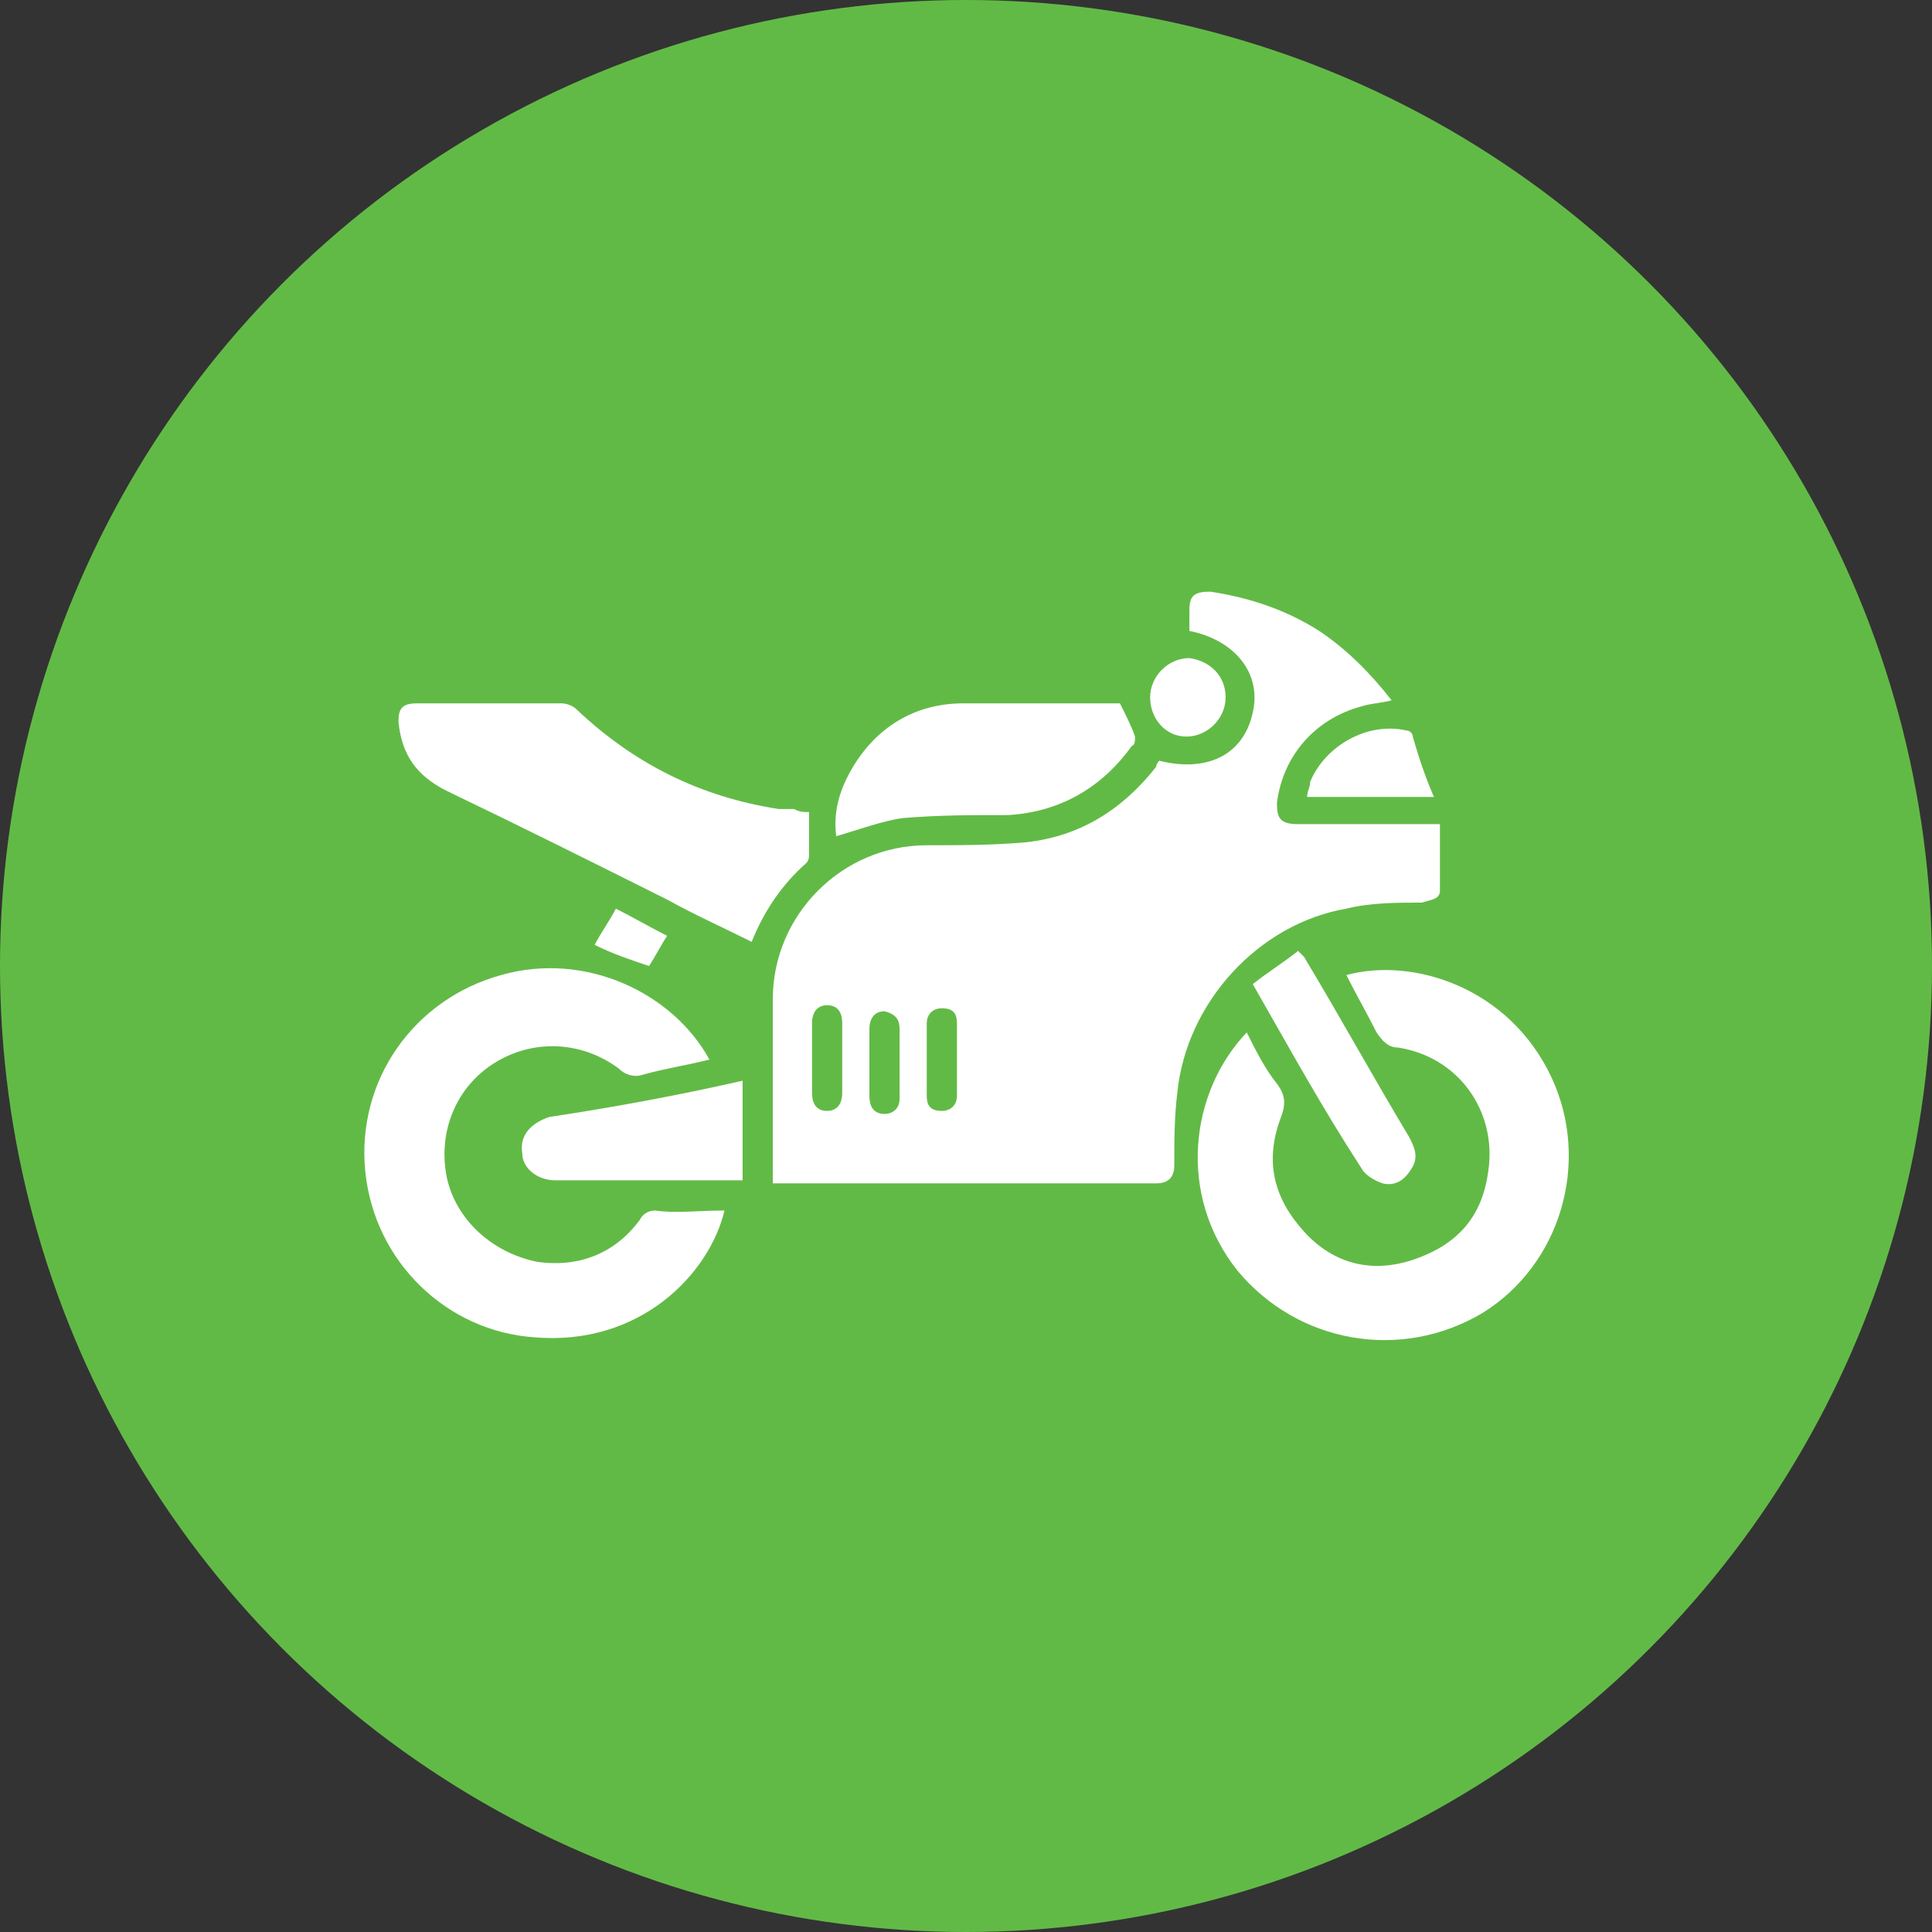
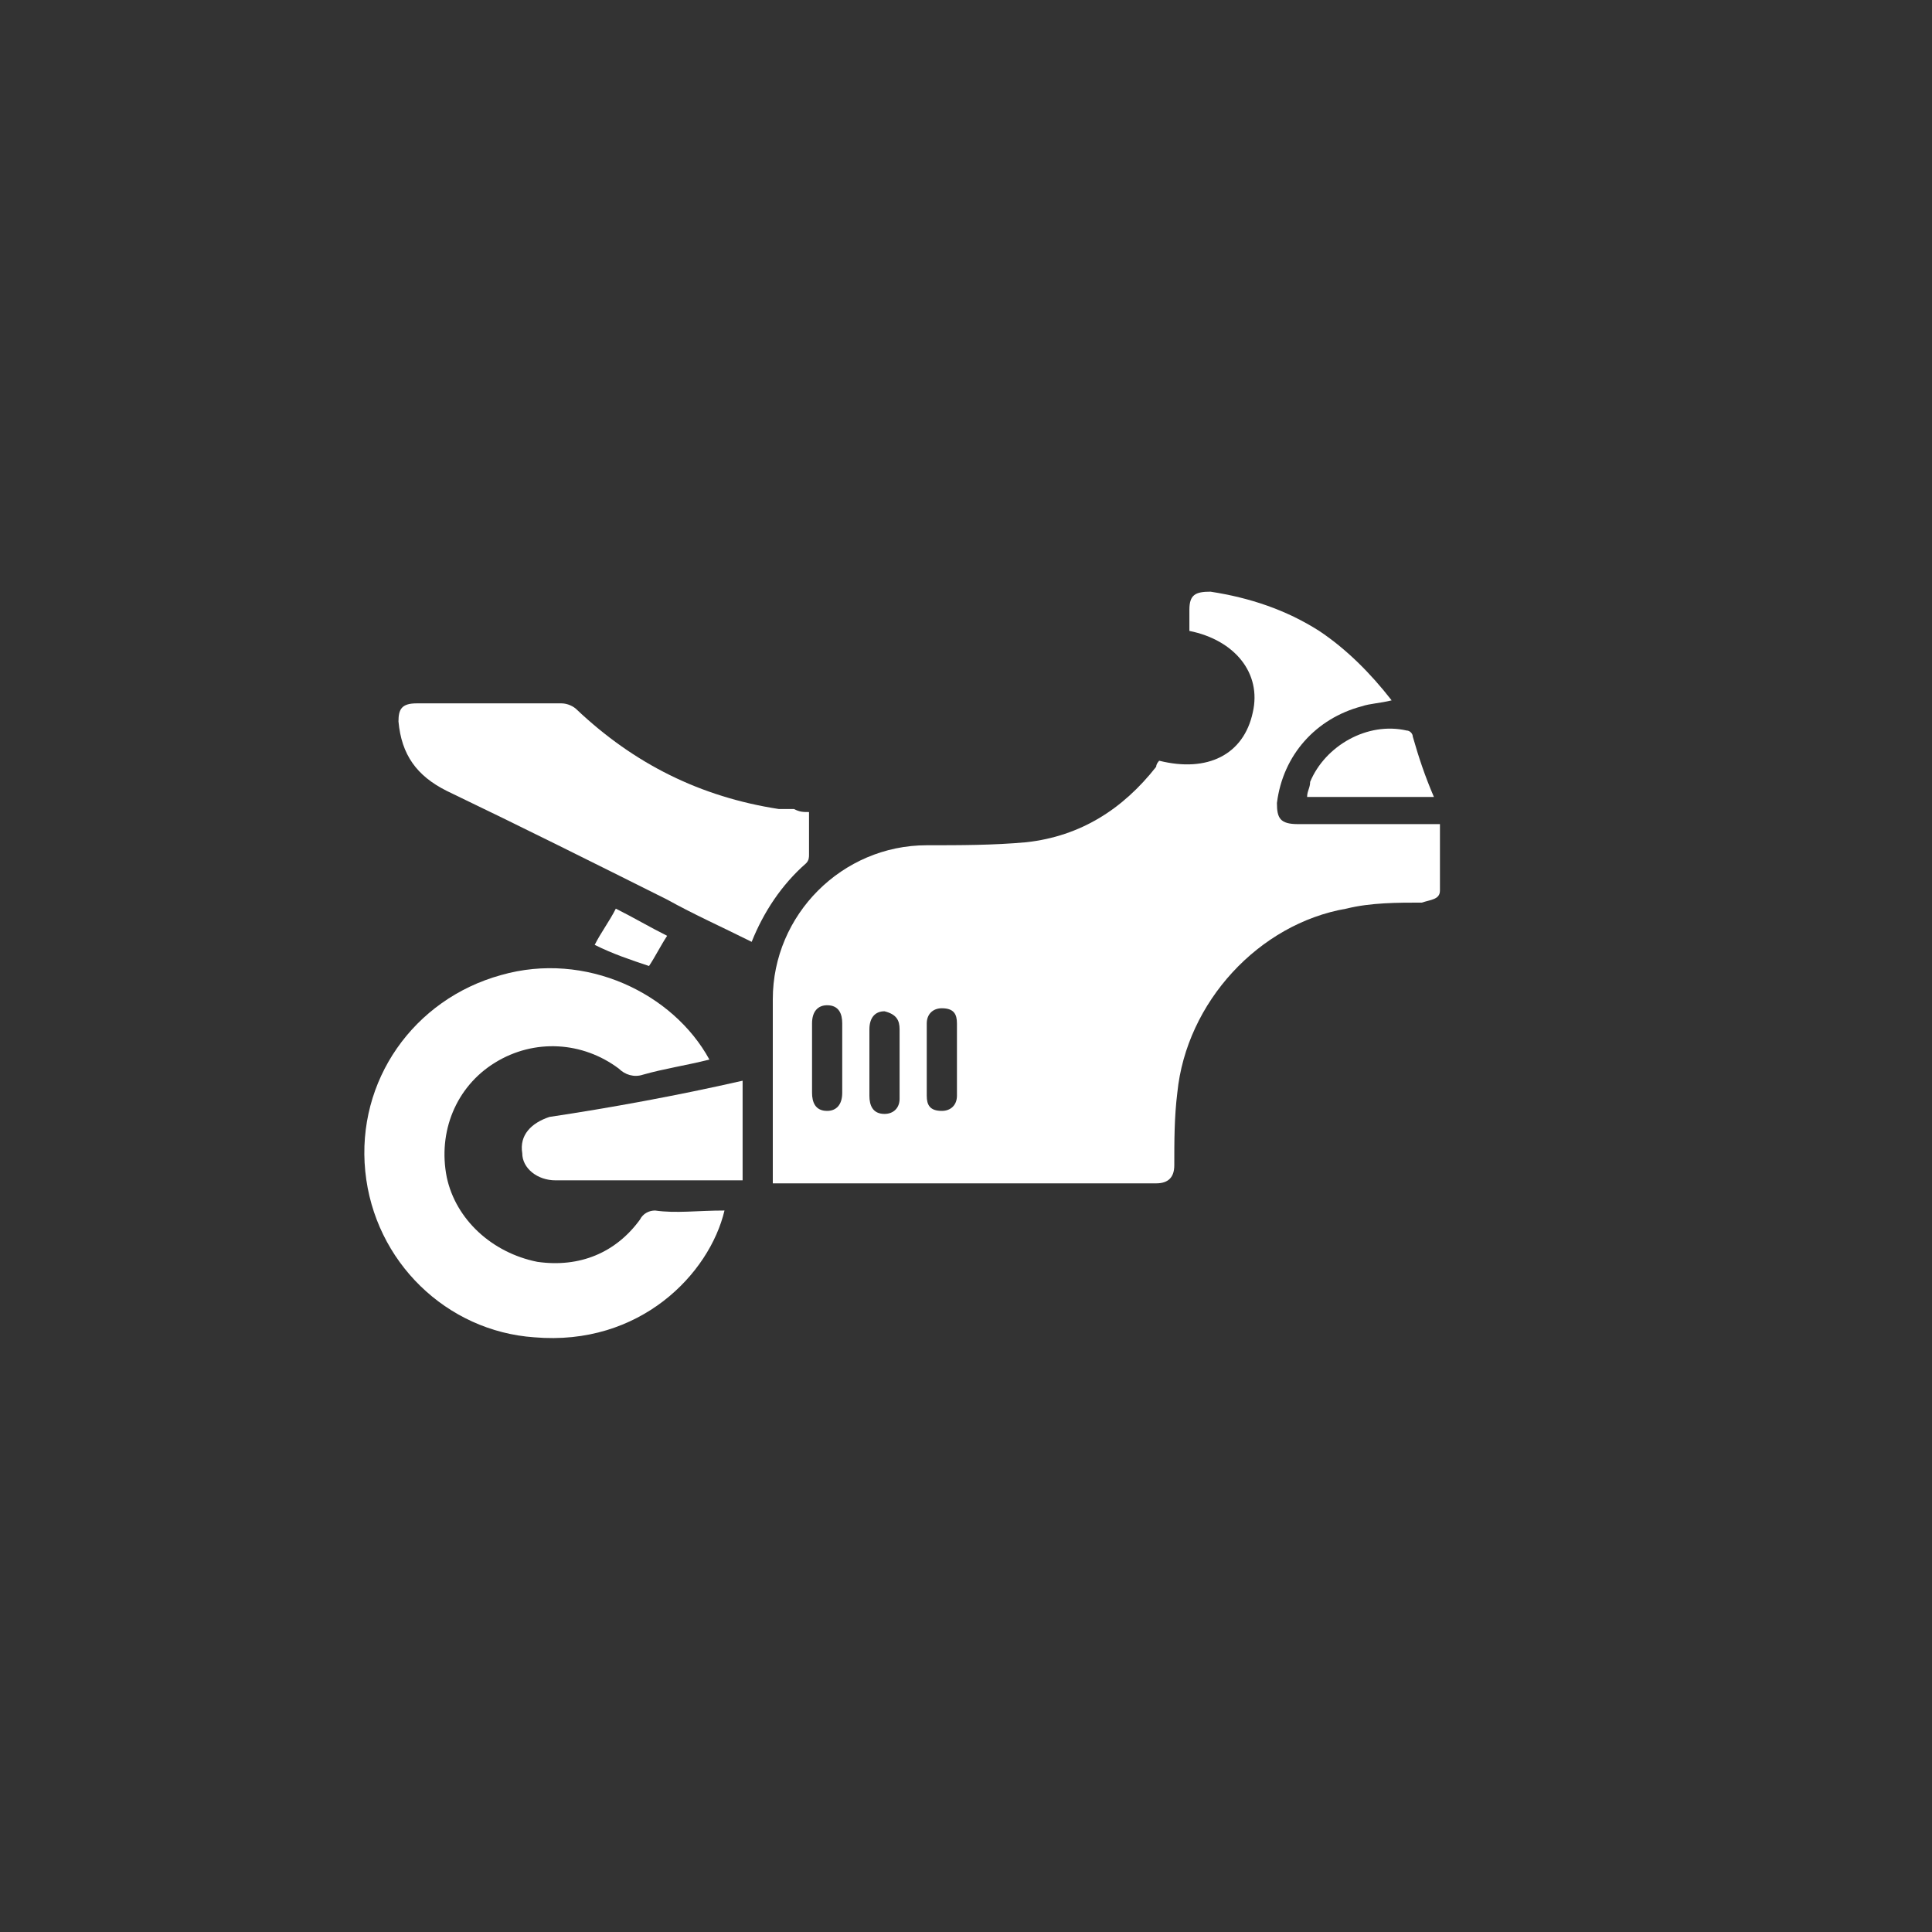
<svg xmlns="http://www.w3.org/2000/svg" version="1.1" id="Layer_1" x="0px" y="0px" viewBox="0 0 64 64" style="enable-background:new 0 0 64 64;" xml:space="preserve">
  <rect x="0" y="0" width="64" height="64" fill="#333333" stroke="none" />
  <style type="text/css"> .st0{fill:#62BA46;} .st1{fill:#FFFFFF;} </style>
  <g>
-     <circle class="st0" cx="32" cy="32" r="32" />
    <g>
      <path class="st1" d="M38.4,25.2c1.6,0.4,2.8-0.2,3.1-1.6c0.3-1.3-0.6-2.4-2.1-2.7c0-0.2,0-0.5,0-0.7c0-0.5,0.2-0.6,0.7-0.6 c1.3,0.2,2.5,0.6,3.6,1.3c0.9,0.6,1.7,1.4,2.4,2.3c-0.4,0.1-0.7,0.1-1,0.2c-1.5,0.4-2.6,1.6-2.8,3.2c0,0.5,0.1,0.7,0.7,0.7 c1.4,0,2.8,0,4.2,0c0.1,0,0.3,0,0.5,0c0,0.7,0,1.4,0,2.2c0,0.3-0.3,0.3-0.6,0.4c-0.8,0-1.7,0-2.5,0.2c-2.9,0.5-5.3,3.1-5.6,6.1 c-0.1,0.8-0.1,1.6-0.1,2.4c0,0.4-0.2,0.6-0.6,0.6c-4.2,0-8.3,0-12.5,0c0,0-0.1,0-0.2,0c0-0.1,0-0.2,0-0.4c0-1.9,0-3.8,0-5.7 c0-2.8,2.3-5.1,5.1-5.1c1.1,0,2.2,0,3.3-0.1c1.8-0.2,3.2-1.1,4.3-2.5C38.3,25.3,38.4,25.2,38.4,25.2z M27.9,35.1 c0-0.4,0-0.8,0-1.2c0-0.3-0.1-0.6-0.5-0.6c-0.3,0-0.5,0.2-0.5,0.6c0,0.8,0,1.5,0,2.3c0,0.3,0.1,0.6,0.5,0.6c0.3,0,0.5-0.2,0.5-0.6 C27.9,35.9,27.9,35.5,27.9,35.1z M28.8,35.1c0,0.4,0,0.8,0,1.2c0,0.3,0.1,0.6,0.5,0.6c0.3,0,0.5-0.2,0.5-0.5c0-0.8,0-1.5,0-2.3 c0-0.3-0.1-0.5-0.5-0.6c-0.3,0-0.5,0.2-0.5,0.6C28.8,34.3,28.8,34.7,28.8,35.1z M31.7,35.1c0-0.4,0-0.8,0-1.2 c0-0.3-0.1-0.5-0.5-0.5c-0.3,0-0.5,0.2-0.5,0.5c0,0.8,0,1.6,0,2.4c0,0.3,0.1,0.5,0.5,0.5c0.3,0,0.5-0.2,0.5-0.5 C31.7,35.9,31.7,35.5,31.7,35.1z" />
-       <path class="st1" d="M44.6,32.3c2.2-0.6,5.4,0.4,6.8,3.4c1.3,2.8,0.3,6.2-2.3,7.8c-2.7,1.6-6.1,1-8.1-1.4c-2-2.5-1.6-5.9,0.3-7.9 c0.3,0.6,0.6,1.2,1,1.7c0.3,0.4,0.3,0.7,0.1,1.2c-0.5,1.4-0.2,2.6,0.8,3.7c1,1.1,2.3,1.4,3.7,0.9c1.4-0.5,2.2-1.4,2.4-2.9 c0.3-2-1-3.8-3-4.1c-0.3,0-0.5-0.2-0.7-0.5C45.3,33.6,44.9,32.9,44.6,32.3z" />
      <path class="st1" d="M24,40.1c-0.5,2.1-2.8,4.5-6.3,4.2c-2.9-0.2-5.3-2.5-5.6-5.5c-0.3-3,1.6-5.7,4.5-6.5c2.8-0.8,5.7,0.6,6.9,2.8 c-0.8,0.2-1.5,0.3-2.2,0.5c-0.3,0.1-0.6,0-0.8-0.2c-1.2-0.9-2.8-1-4.1-0.2c-1.3,0.8-1.9,2.3-1.6,3.8c0.3,1.4,1.5,2.5,3,2.8 c1.4,0.2,2.6-0.3,3.4-1.4c0.1-0.2,0.3-0.3,0.5-0.3C22.4,40.2,23.1,40.1,24,40.1z" />
      <path class="st1" d="M26.8,26.9c0,0.5,0,0.9,0,1.4c0,0.1,0,0.2-0.1,0.3c-0.8,0.7-1.4,1.6-1.8,2.6c-1-0.5-1.9-0.9-2.8-1.4 c-2.4-1.2-4.8-2.4-7.3-3.6c-1-0.5-1.5-1.2-1.6-2.3c0-0.4,0.1-0.6,0.6-0.6c1.6,0,3.2,0,4.8,0c0.2,0,0.4,0.1,0.5,0.2 c1.9,1.8,4.1,2.9,6.7,3.3c0.2,0,0.3,0,0.5,0C26.5,26.9,26.6,26.9,26.8,26.9z" />
-       <path class="st1" d="M37.1,23.3c0.2,0.4,0.4,0.8,0.5,1.1c0,0.1,0,0.3-0.1,0.3c-1,1.4-2.4,2.2-4.1,2.3c-1.2,0-2.3,0-3.5,0.1 c-0.7,0.1-1.5,0.4-2.2,0.6c-0.1-0.8,0.1-1.5,0.5-2.2c0.8-1.4,2.1-2.2,3.7-2.2C33.7,23.3,35.4,23.3,37.1,23.3z" />
      <path class="st1" d="M24.6,35.8c0,1.1,0,2.2,0,3.3c-0.1,0-0.2,0-0.3,0c-2,0-3.9,0-5.9,0c-0.6,0-1.1-0.4-1.1-0.9 c-0.1-0.6,0.3-1,0.9-1.2C20.2,36.7,22.4,36.3,24.6,35.8z" />
-       <path class="st1" d="M41.5,32.6c0.5-0.4,1-0.7,1.5-1.1c0.1,0.1,0.1,0.1,0.2,0.2c1.2,2,2.3,4,3.5,6c0.2,0.4,0.3,0.7,0,1.1 c-0.2,0.3-0.5,0.5-0.9,0.4c-0.3-0.1-0.6-0.3-0.7-0.5C43.8,36.7,42.7,34.7,41.5,32.6z" />
      <path class="st1" d="M47.5,26.4c-1.5,0-2.8,0-4.2,0c0-0.2,0.1-0.3,0.1-0.5c0.5-1.2,1.9-2,3.2-1.7c0.1,0,0.2,0.1,0.2,0.2 C47,25.1,47.2,25.7,47.5,26.4z" />
-       <path class="st1" d="M40.6,23.1c0,0.7-0.6,1.3-1.3,1.3c-0.7,0-1.2-0.6-1.2-1.3c0-0.7,0.6-1.3,1.3-1.3 C40.1,21.9,40.6,22.4,40.6,23.1z" />
      <path class="st1" d="M21.5,32c-0.6-0.2-1.2-0.4-1.8-0.7c0.2-0.4,0.5-0.8,0.7-1.2c0.6,0.3,1.1,0.6,1.7,0.9 C21.9,31.3,21.7,31.7,21.5,32z" />
    </g>
  </g>
</svg>